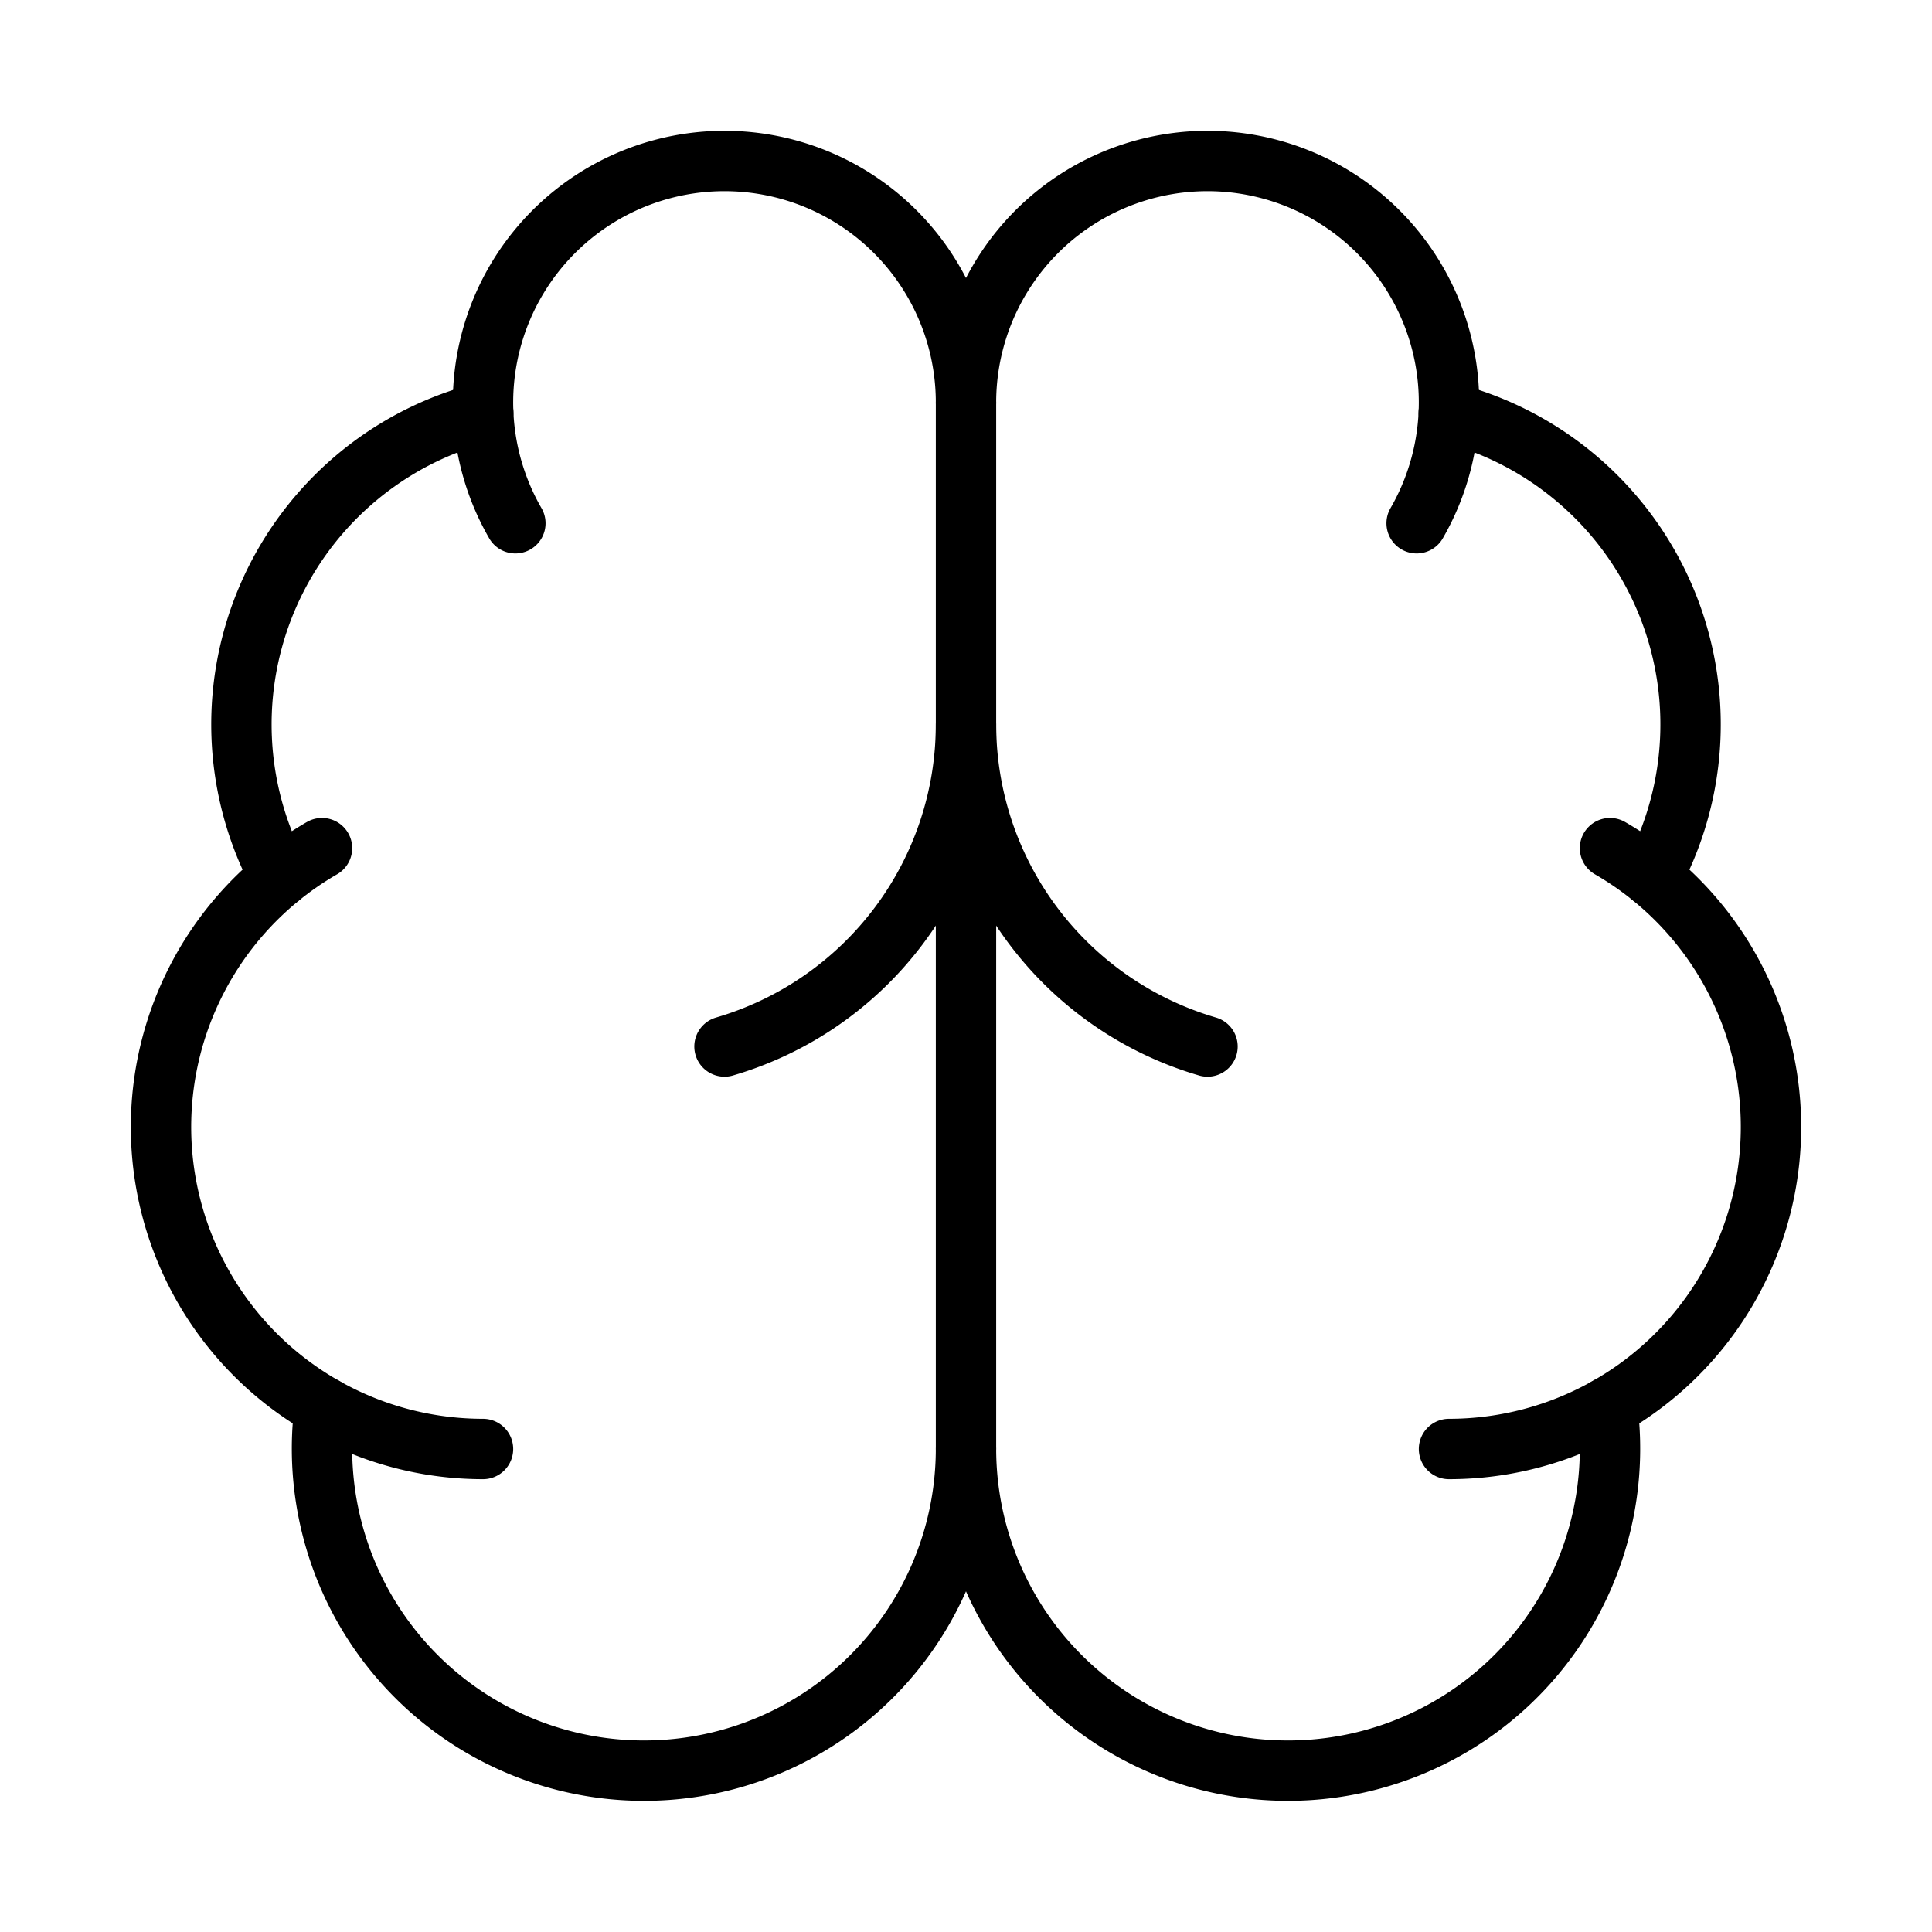
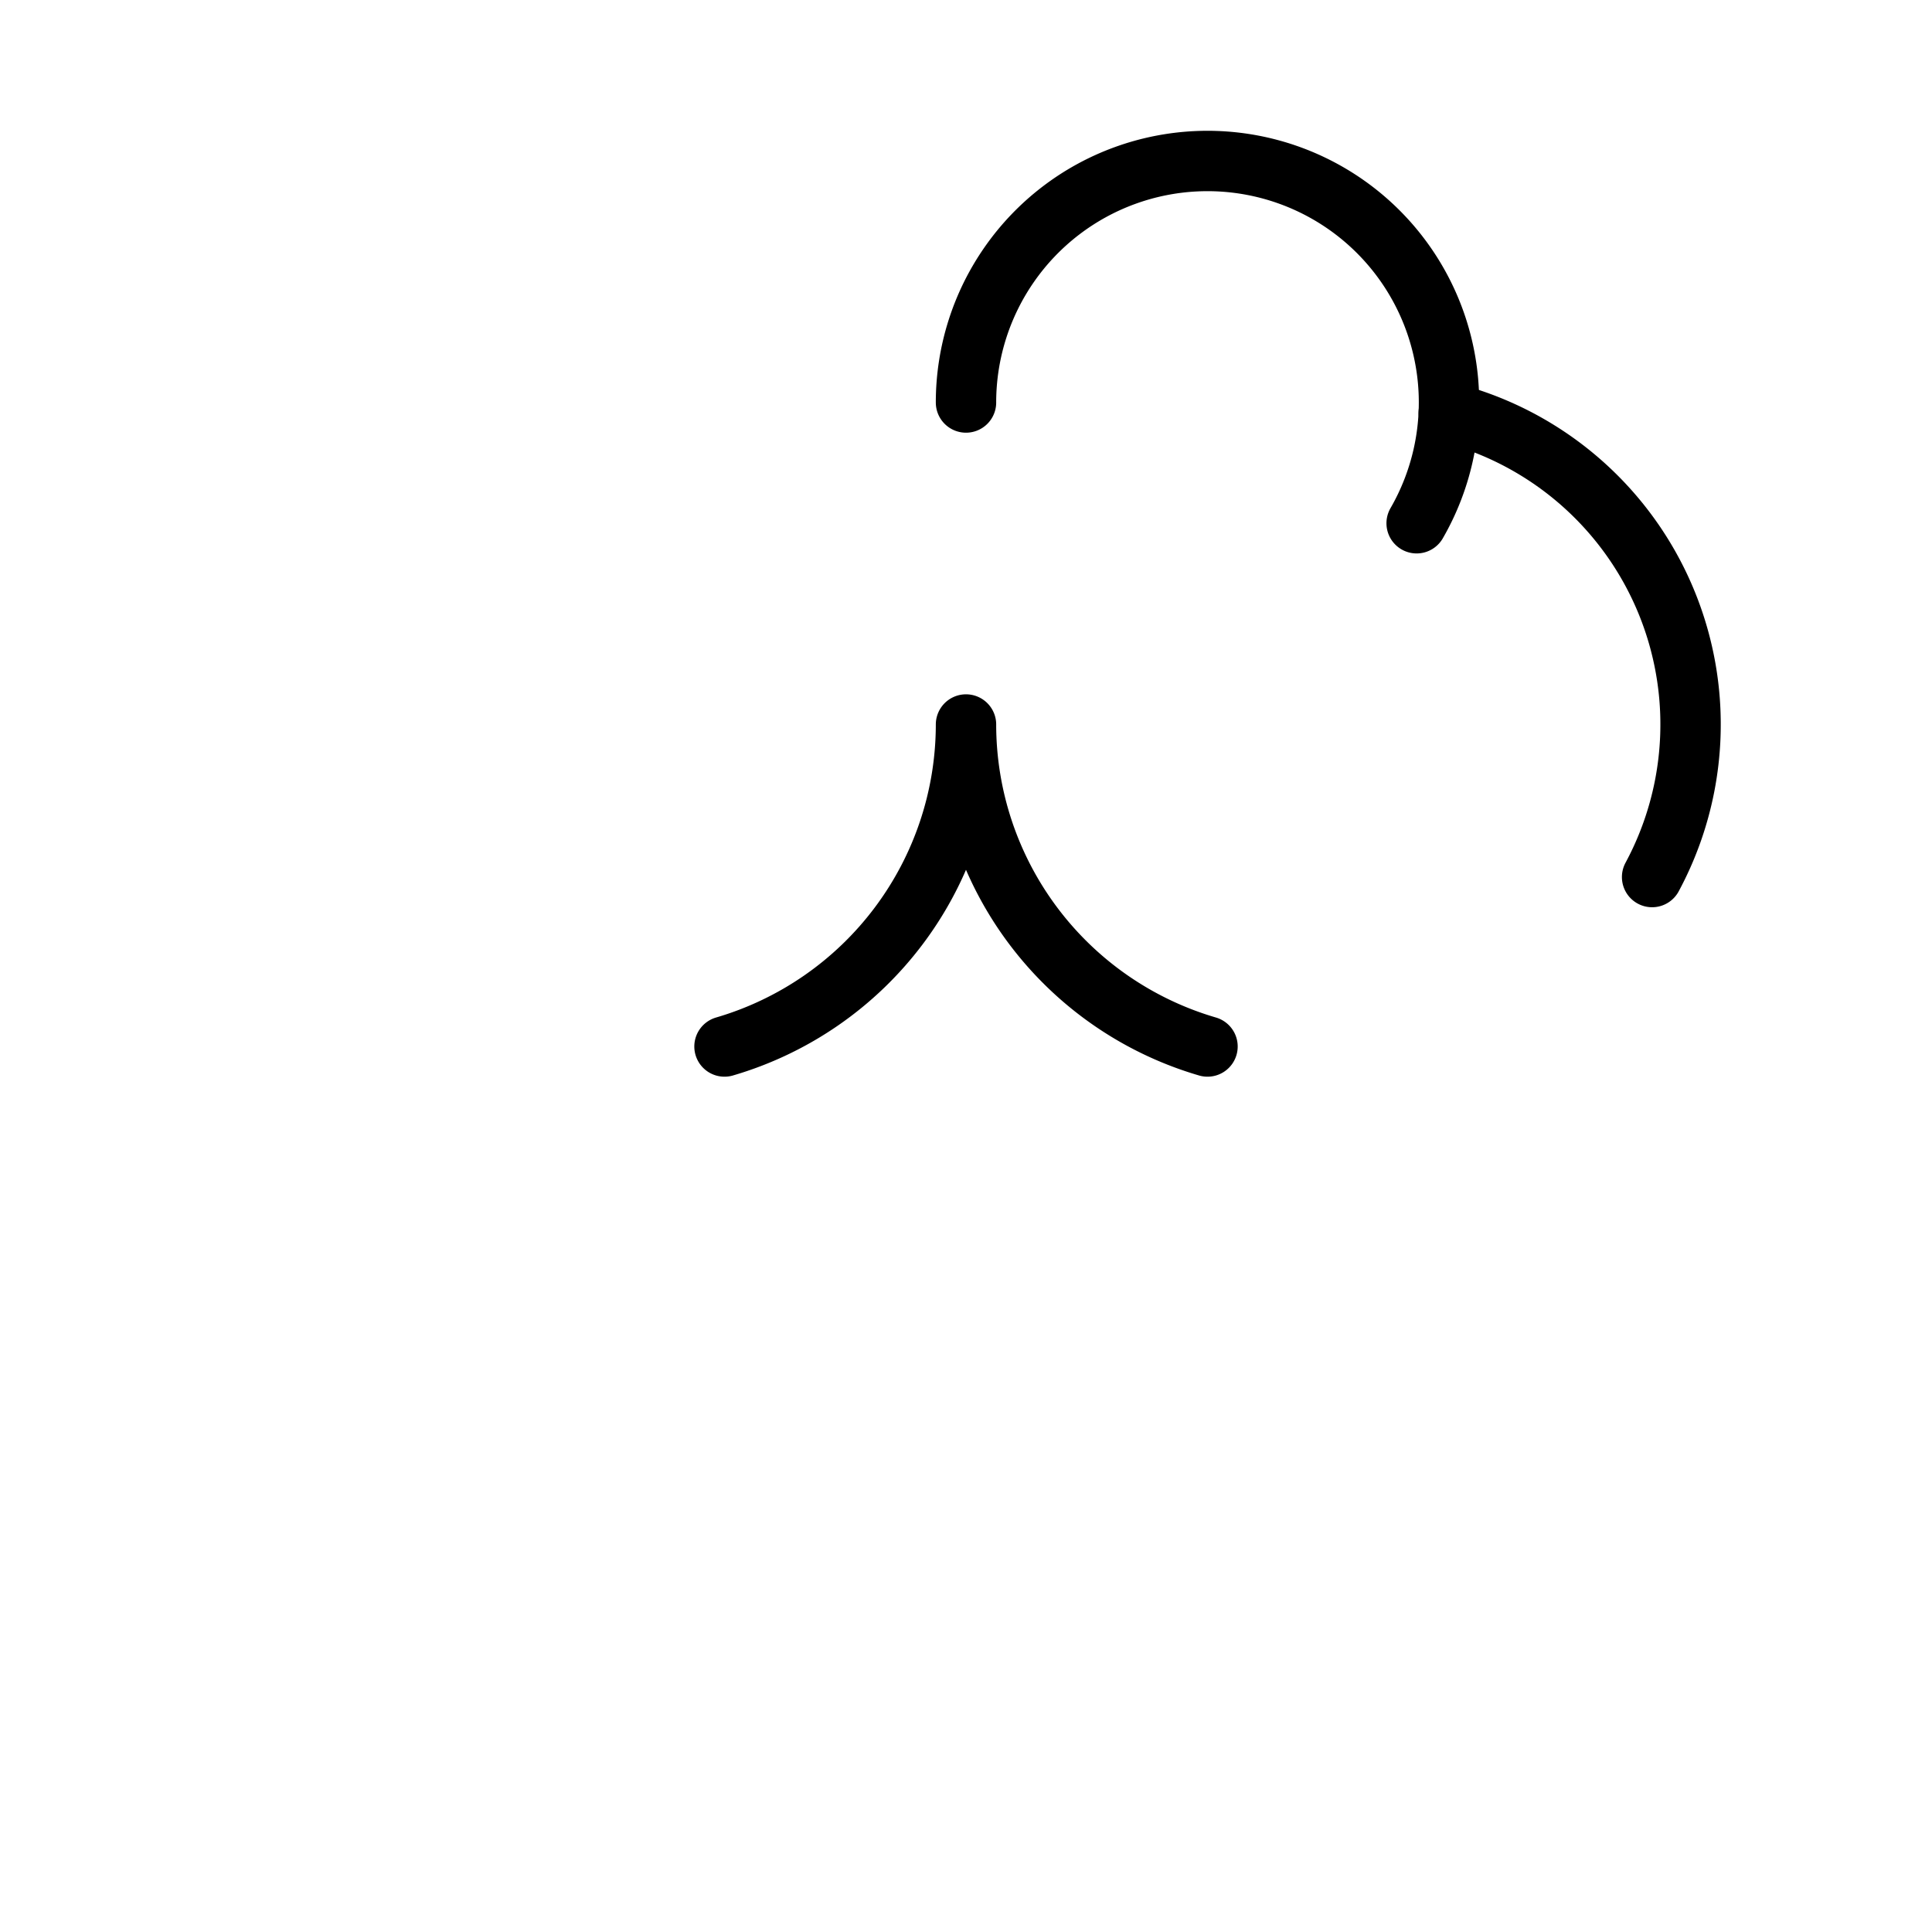
<svg xmlns="http://www.w3.org/2000/svg" width="24" height="24" viewBox="0 0 24 24" fill="none" stroke="currentColor" stroke-width="0.75" stroke-linecap="round" stroke-linejoin="round" class="lucide lucide-brain-icon lucide-brain">
-   <path d="M12 18V5" />
  <path d="M15 13a4.17 4.17 0 0 1-3-4 4.17 4.17 0 0 1-3 4" />
-   <path d="M17.598 6.5A3 3 0 1 0 12 5a3 3 0 1 0-5.598 1.5" />
+   <path d="M17.598 6.5A3 3 0 1 0 12 5" />
  <path d="M17.997 5.125a4 4 0 0 1 2.526 5.77" />
-   <path d="M18 18a4 4 0 0 0 2-7.464" />
-   <path d="M19.967 17.483A4 4 0 1 1 12 18a4 4 0 1 1-7.967-.517" />
-   <path d="M6 18a4 4 0 0 1-2-7.464" />
-   <path d="M6.003 5.125a4 4 0 0 0-2.526 5.77" />
</svg>